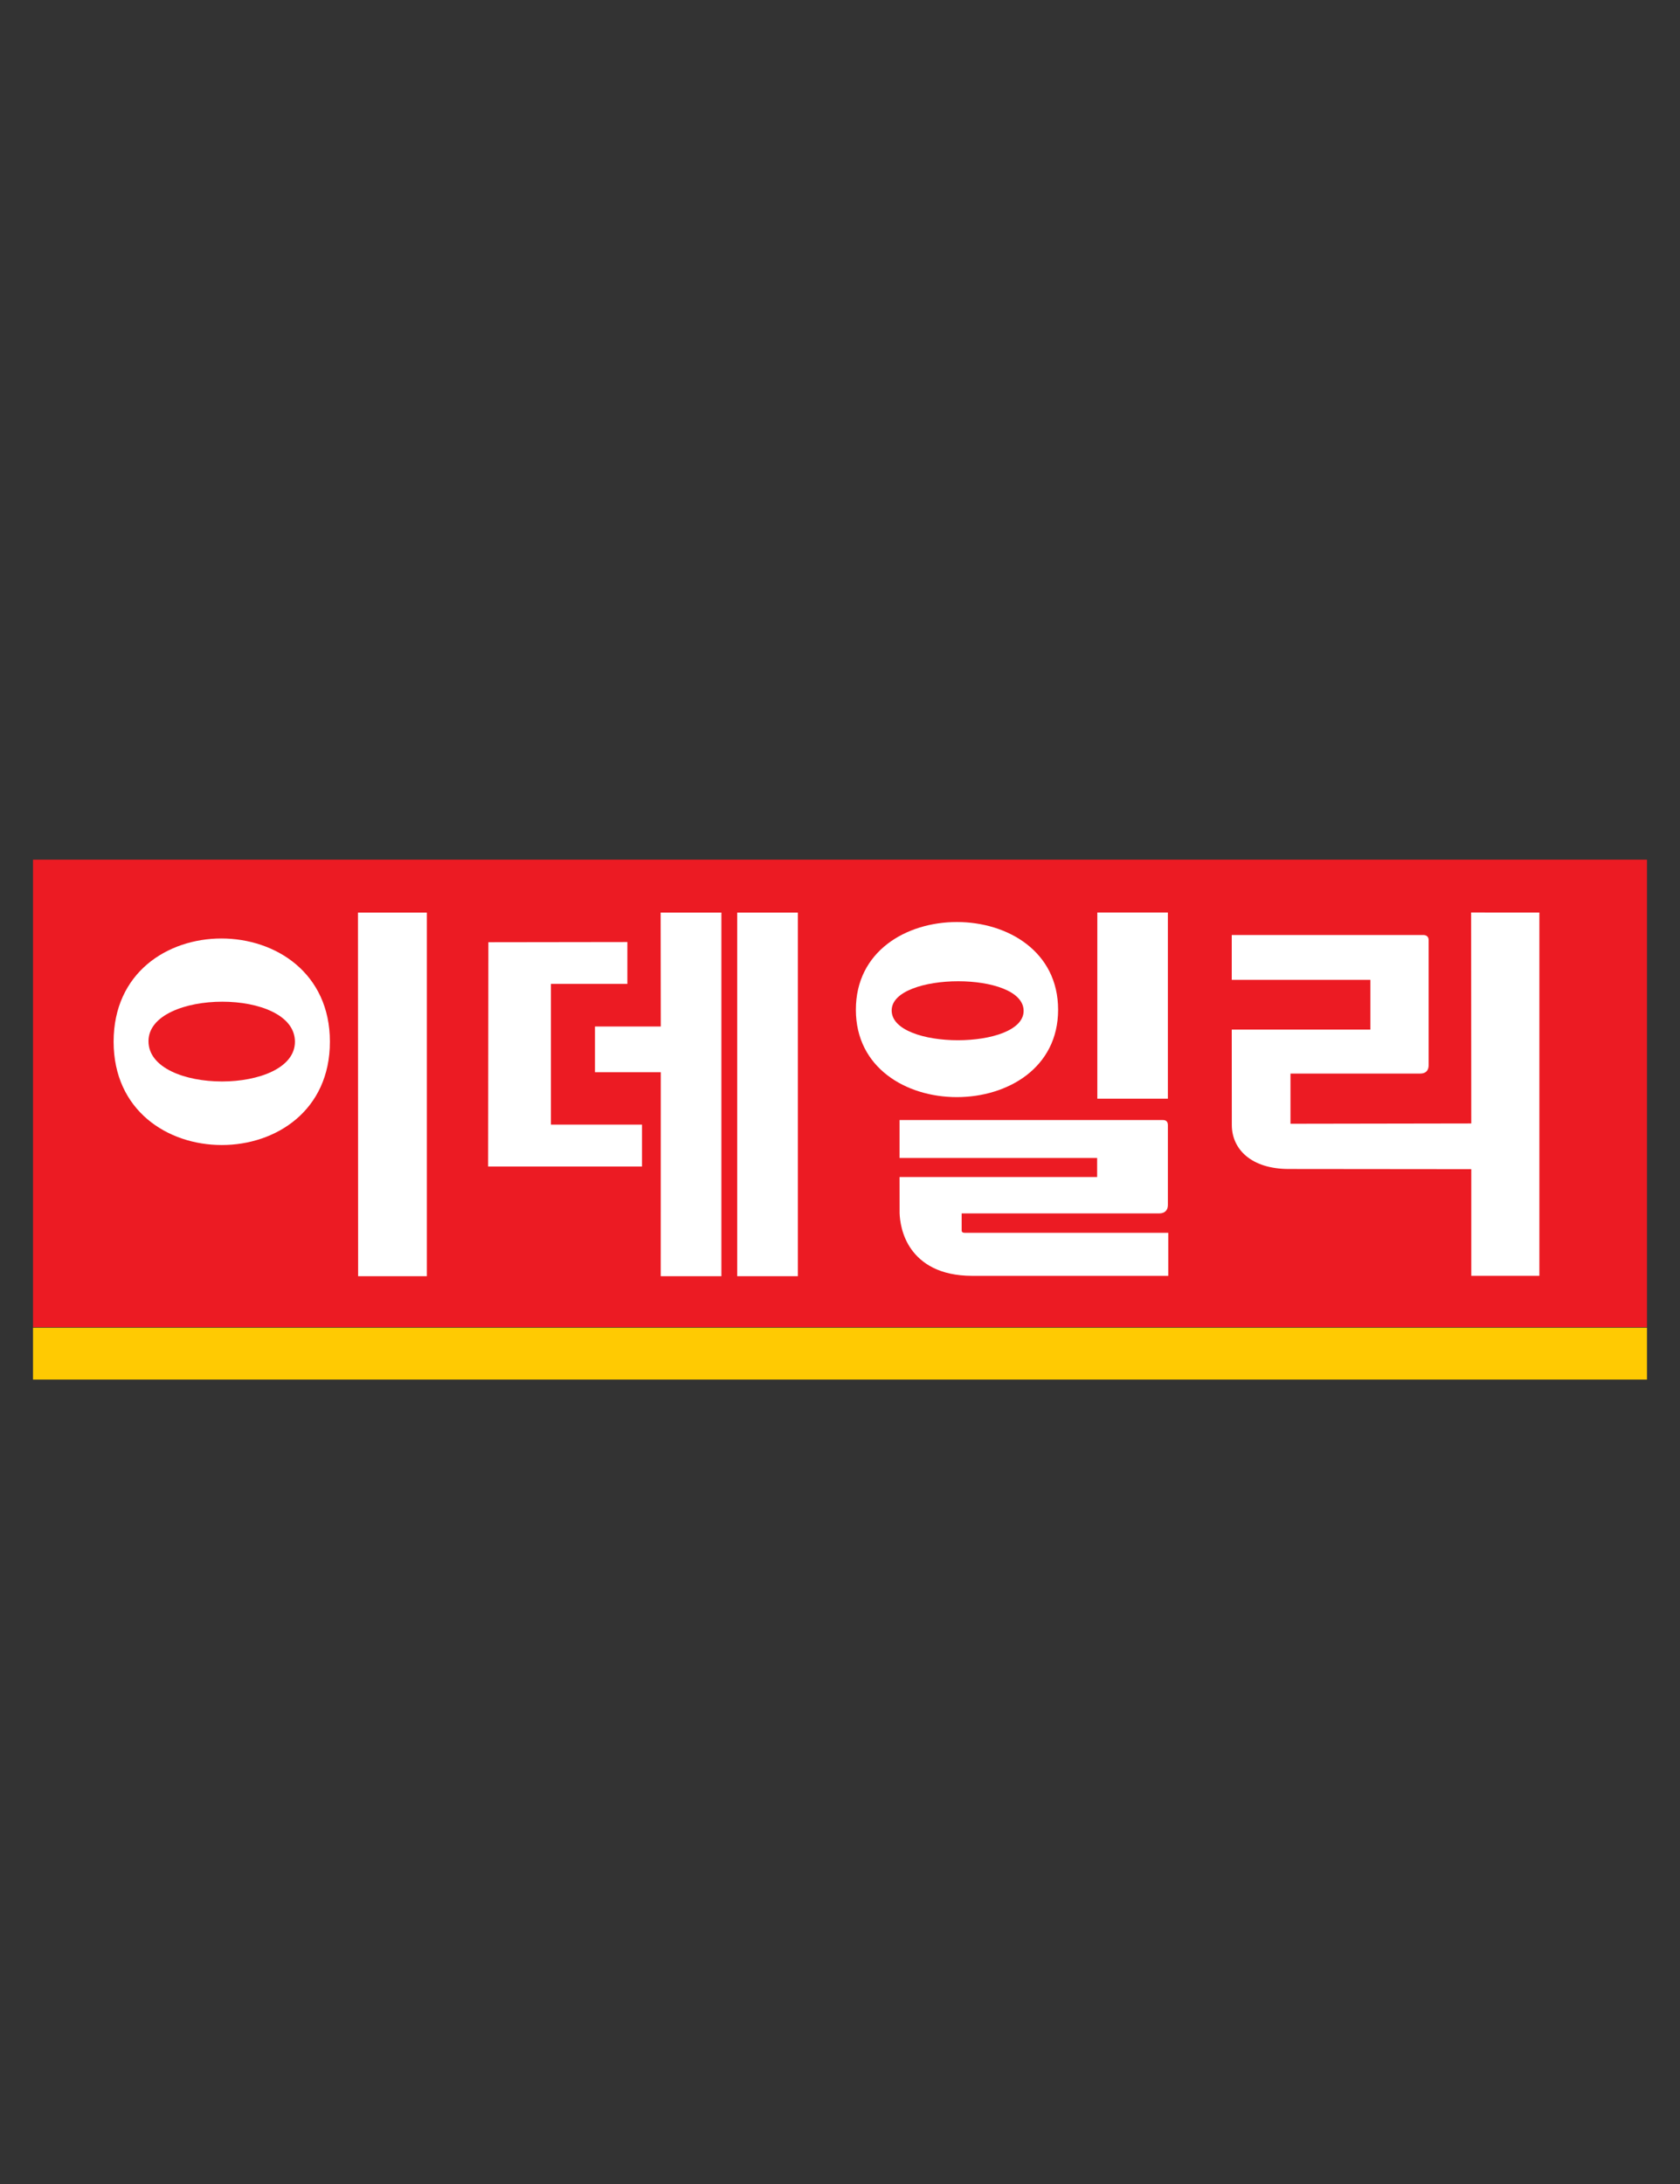
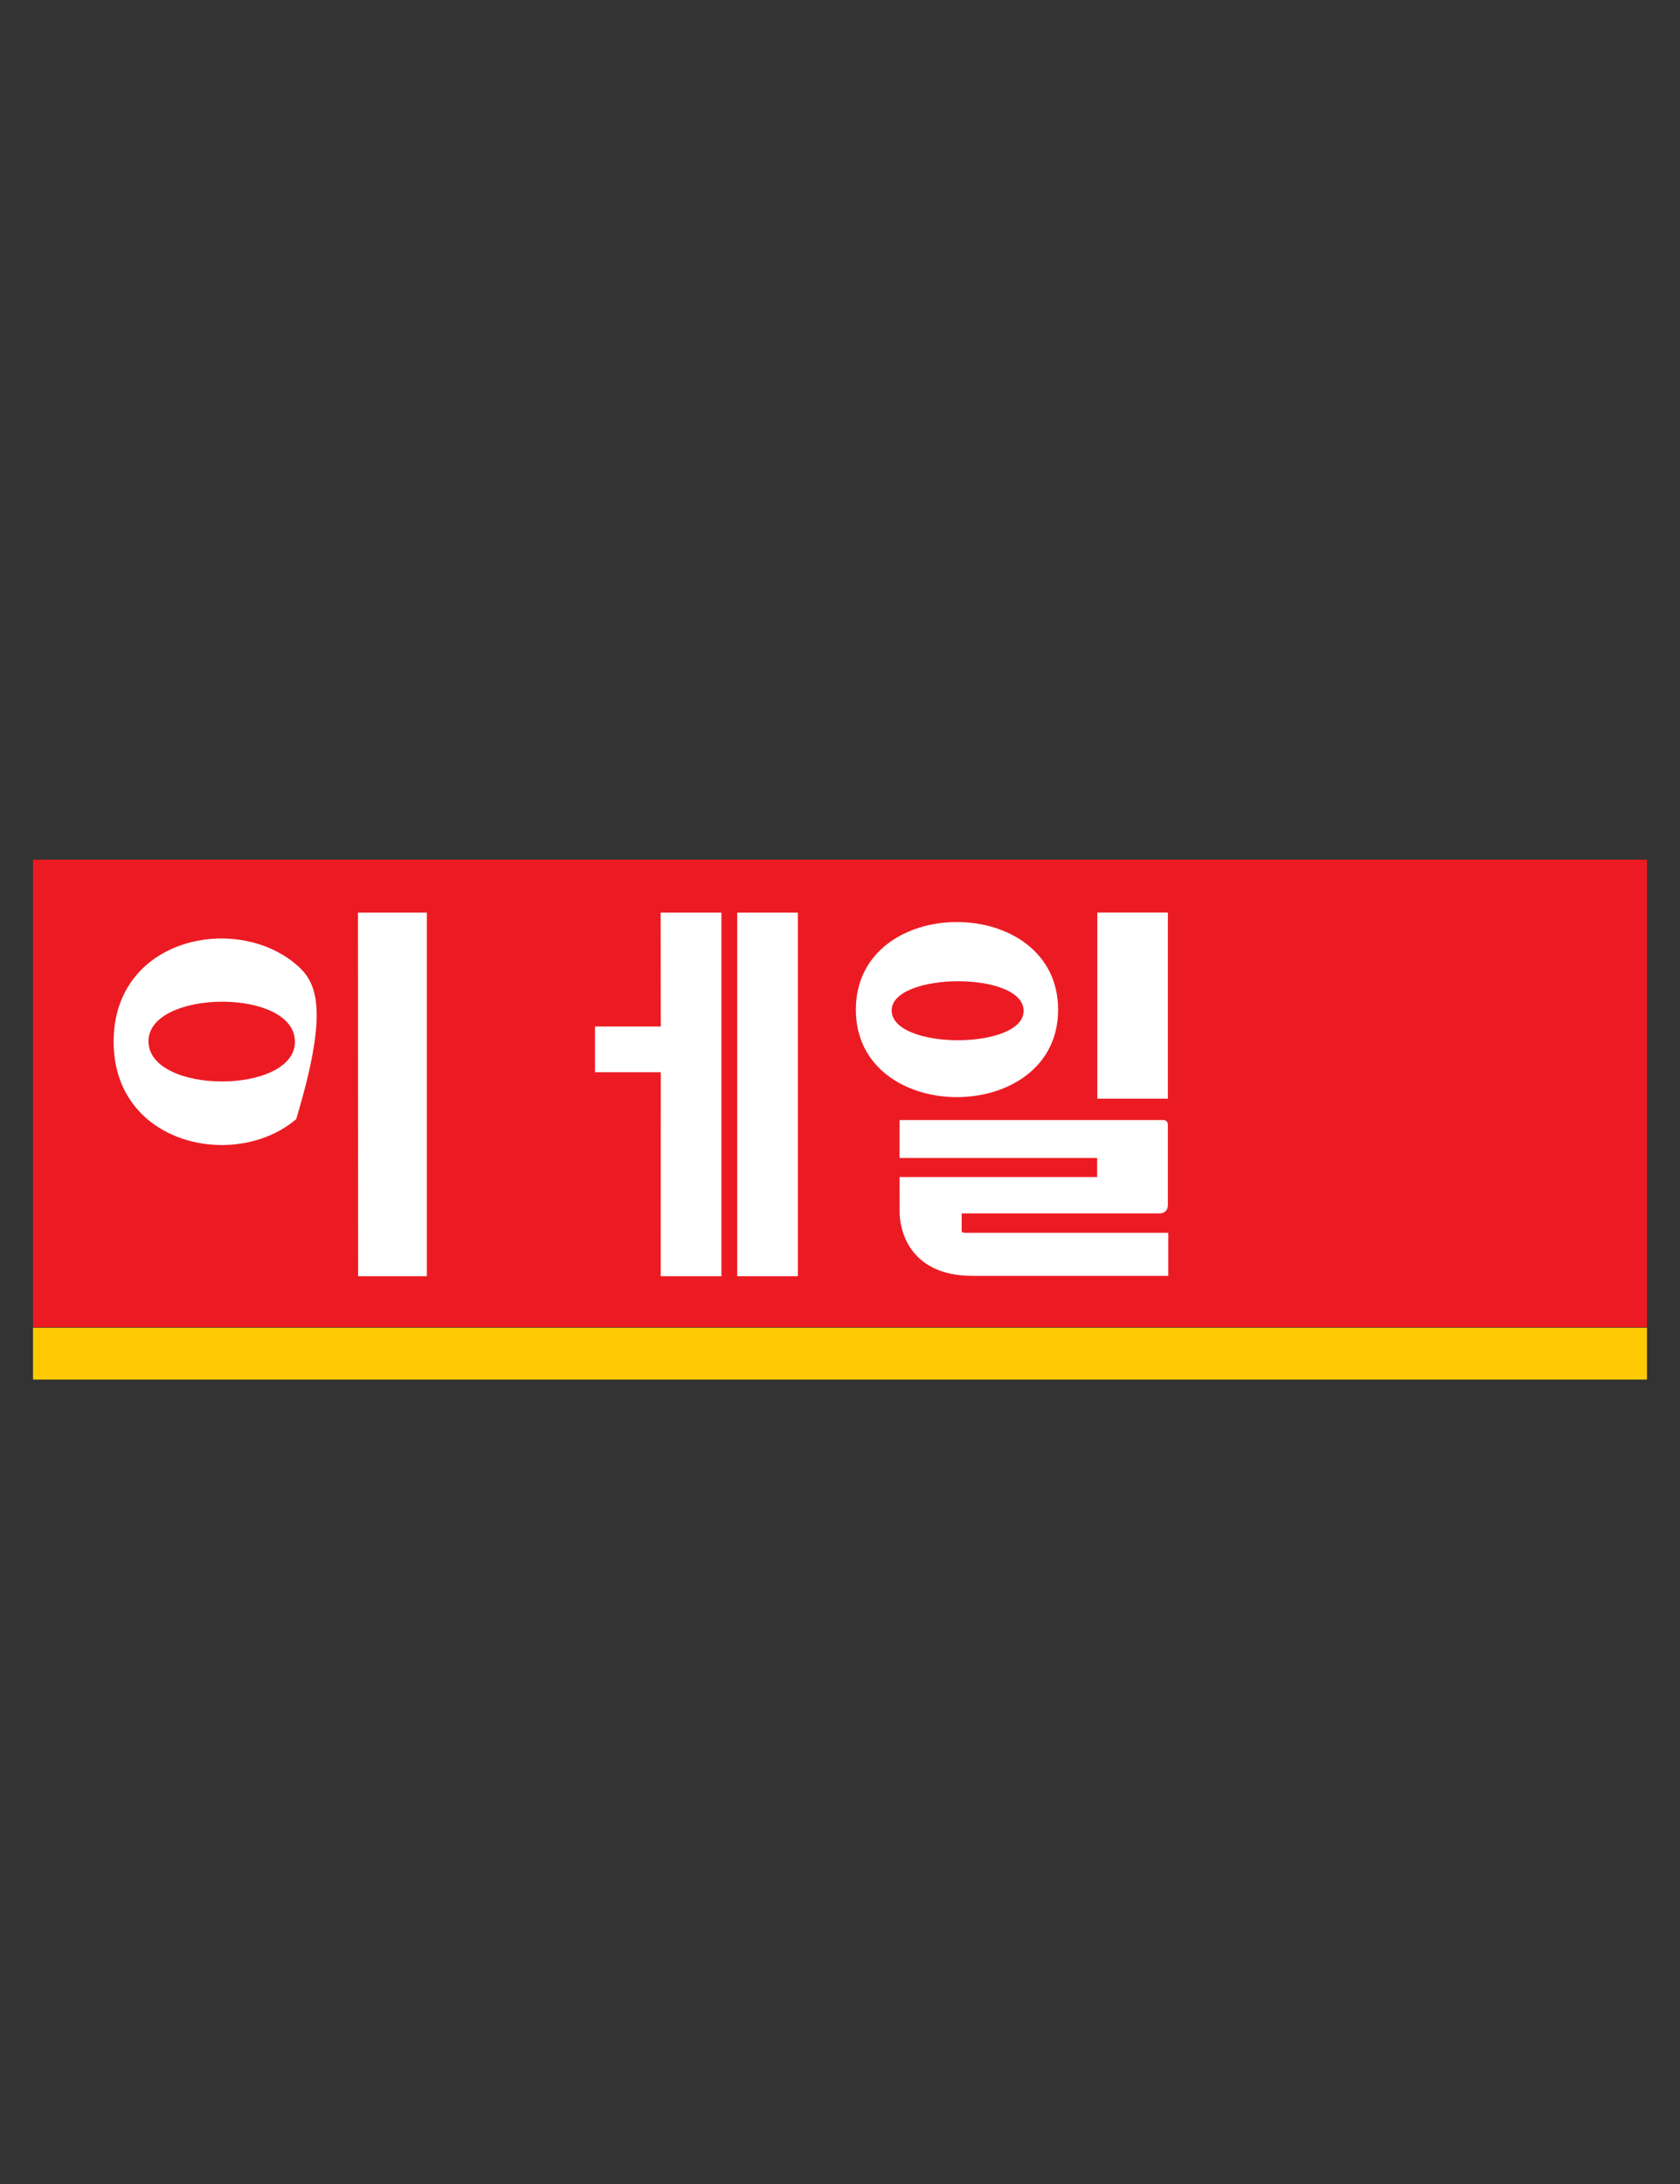
<svg xmlns="http://www.w3.org/2000/svg" version="1.1" id="Layer_1" x="0px" y="0px" width="200px" height="260px" viewBox="0 0 200 260" enable-background="new 0 0 200 260" xml:space="preserve">
  <rect x="0" y="0" width="200" height="260" fill="#333333" stroke="none" />
  <g>
    <rect x="3.93" y="102.34" fill="#EC1B23" width="192.139" height="55.656" />
    <g>
      <polyline fill="#FFFFFF" points="42.633,151.929 50.817,151.929 50.817,108.64 42.616,108.64 42.633,151.929   " />
-       <path fill="#FFFFFF" d="M35.243,114.806c-2.421-2.051-5.656-3.081-8.884-3.081c-3.215,0-6.429,1.022-8.832,3.066    c-2.402,2.046-4,5.108-4.002,9.218c0.003,4.106,1.606,7.174,4.018,9.226c2.414,2.051,5.633,3.079,8.859,3.078    c3.223,0.001,6.444-1.027,8.858-3.078c2.409-2.052,4.014-5.119,4.014-9.226C39.273,119.921,37.661,116.858,35.243,114.806z     M32.407,127.557c-1.625,0.791-3.801,1.189-5.975,1.189h-0.005c-2.188,0-4.379-0.402-6.017-1.201    c-1.644-0.803-2.733-2.002-2.733-3.593c0-1.547,1.094-2.724,2.748-3.514c1.645-0.788,3.846-1.188,6.04-1.188    c2.168,0,4.333,0.392,5.954,1.188c1.622,0.792,2.692,1.985,2.692,3.581C35.112,125.586,34.031,126.769,32.407,127.557z" />
-       <path fill="#FFFFFF" d="M175.134,108.632l0.016,25.114l-21.521,0.036v-5.976h15.463c0.34-0.001,0.586-0.105,0.744-0.275    c0.159-0.172,0.24-0.416,0.24-0.717v-14.895c0-0.225-0.073-0.365-0.183-0.462c-0.112-0.097-0.259-0.143-0.4-0.143h-22.856v5.334    h16.506v5.924h-16.506l0.008,11.354c0.002,2.892,2.326,5.23,6.75,5.238l21.756,0.021v12.698h8.107v-43.251H175.134z" />
-       <polyline fill="#FFFFFF" points="74.685,112.146 74.685,117.129 65.583,117.129 65.583,133.885 76.429,133.885 76.429,138.868     58.109,138.868 58.14,112.169 74.685,112.146   " />
+       <path fill="#FFFFFF" d="M35.243,114.806c-2.421-2.051-5.656-3.081-8.884-3.081c-3.215,0-6.429,1.022-8.832,3.066    c-2.402,2.046-4,5.108-4.002,9.218c0.003,4.106,1.606,7.174,4.018,9.226c2.414,2.051,5.633,3.079,8.859,3.078    c3.223,0.001,6.444-1.027,8.858-3.078C39.273,119.921,37.661,116.858,35.243,114.806z     M32.407,127.557c-1.625,0.791-3.801,1.189-5.975,1.189h-0.005c-2.188,0-4.379-0.402-6.017-1.201    c-1.644-0.803-2.733-2.002-2.733-3.593c0-1.547,1.094-2.724,2.748-3.514c1.645-0.788,3.846-1.188,6.04-1.188    c2.168,0,4.333,0.392,5.954,1.188c1.622,0.792,2.692,1.985,2.692,3.581C35.112,125.586,34.031,126.769,32.407,127.557z" />
      <polyline fill="#FFFFFF" points="78.665,122.117 78.665,122.204 70.834,122.204 70.834,127.642 78.665,127.642 78.659,151.929     85.881,151.929 85.881,108.64 78.649,108.64 78.665,122.117   " />
      <rect x="87.764" y="108.64" fill="#FFFFFF" width="7.218" height="43.29" />
      <rect x="130.634" y="108.632" fill="#FFFFFF" width="8.397" height="22.163" />
      <path fill="#FFFFFF" d="M114.588,146.703c-0.073-0.048-0.107-0.136-0.104-0.225v-2.023h23.505c0.362,0,0.62-0.106,0.786-0.276    c0.17-0.172,0.257-0.414,0.257-0.715v-9.527c0-0.203-0.053-0.349-0.146-0.444c-0.091-0.096-0.229-0.152-0.427-0.152h-31.368v4.513    h23.521v2.269h-23.521l0.005,4.313c0.028,0.812,0.231,2.657,1.402,4.294c1.173,1.635,3.308,3.153,7.245,3.156h23.335v-5.125    h-24.231C114.744,146.758,114.657,146.747,114.588,146.703" />
      <path fill="#FFFFFF" d="M122.206,112.382c-2.257-1.743-5.274-2.618-8.295-2.616h-0.003c-3.011,0-6.02,0.872-8.27,2.609    c-2.252,1.742-3.748,4.344-3.748,7.832c0,3.472,1.496,6.065,3.748,7.799c2.25,1.735,5.262,2.604,8.272,2.604    c3.019,0,6.034-0.872,8.295-2.606c2.257-1.738,3.76-4.329,3.76-7.796C125.966,116.727,124.463,114.124,122.206,112.382z     M119.425,122.958c-1.468,0.586-3.426,0.879-5.385,0.879h-0.005c-1.971,0-3.946-0.296-5.421-0.889    c-1.481-0.592-2.463-1.479-2.463-2.656c0-1.144,0.986-2.014,2.475-2.596c1.482-0.583,3.468-0.881,5.444-0.881    c1.951,0,3.902,0.289,5.365,0.877c1.461,0.586,2.425,1.471,2.425,2.649C121.86,121.5,120.887,122.375,119.425,122.958z" />
    </g>
    <polyline fill="#FFCA02" points="3.93,158.061 3.93,164.236 196.069,164.236 196.069,158.061  " />
  </g>
</svg>